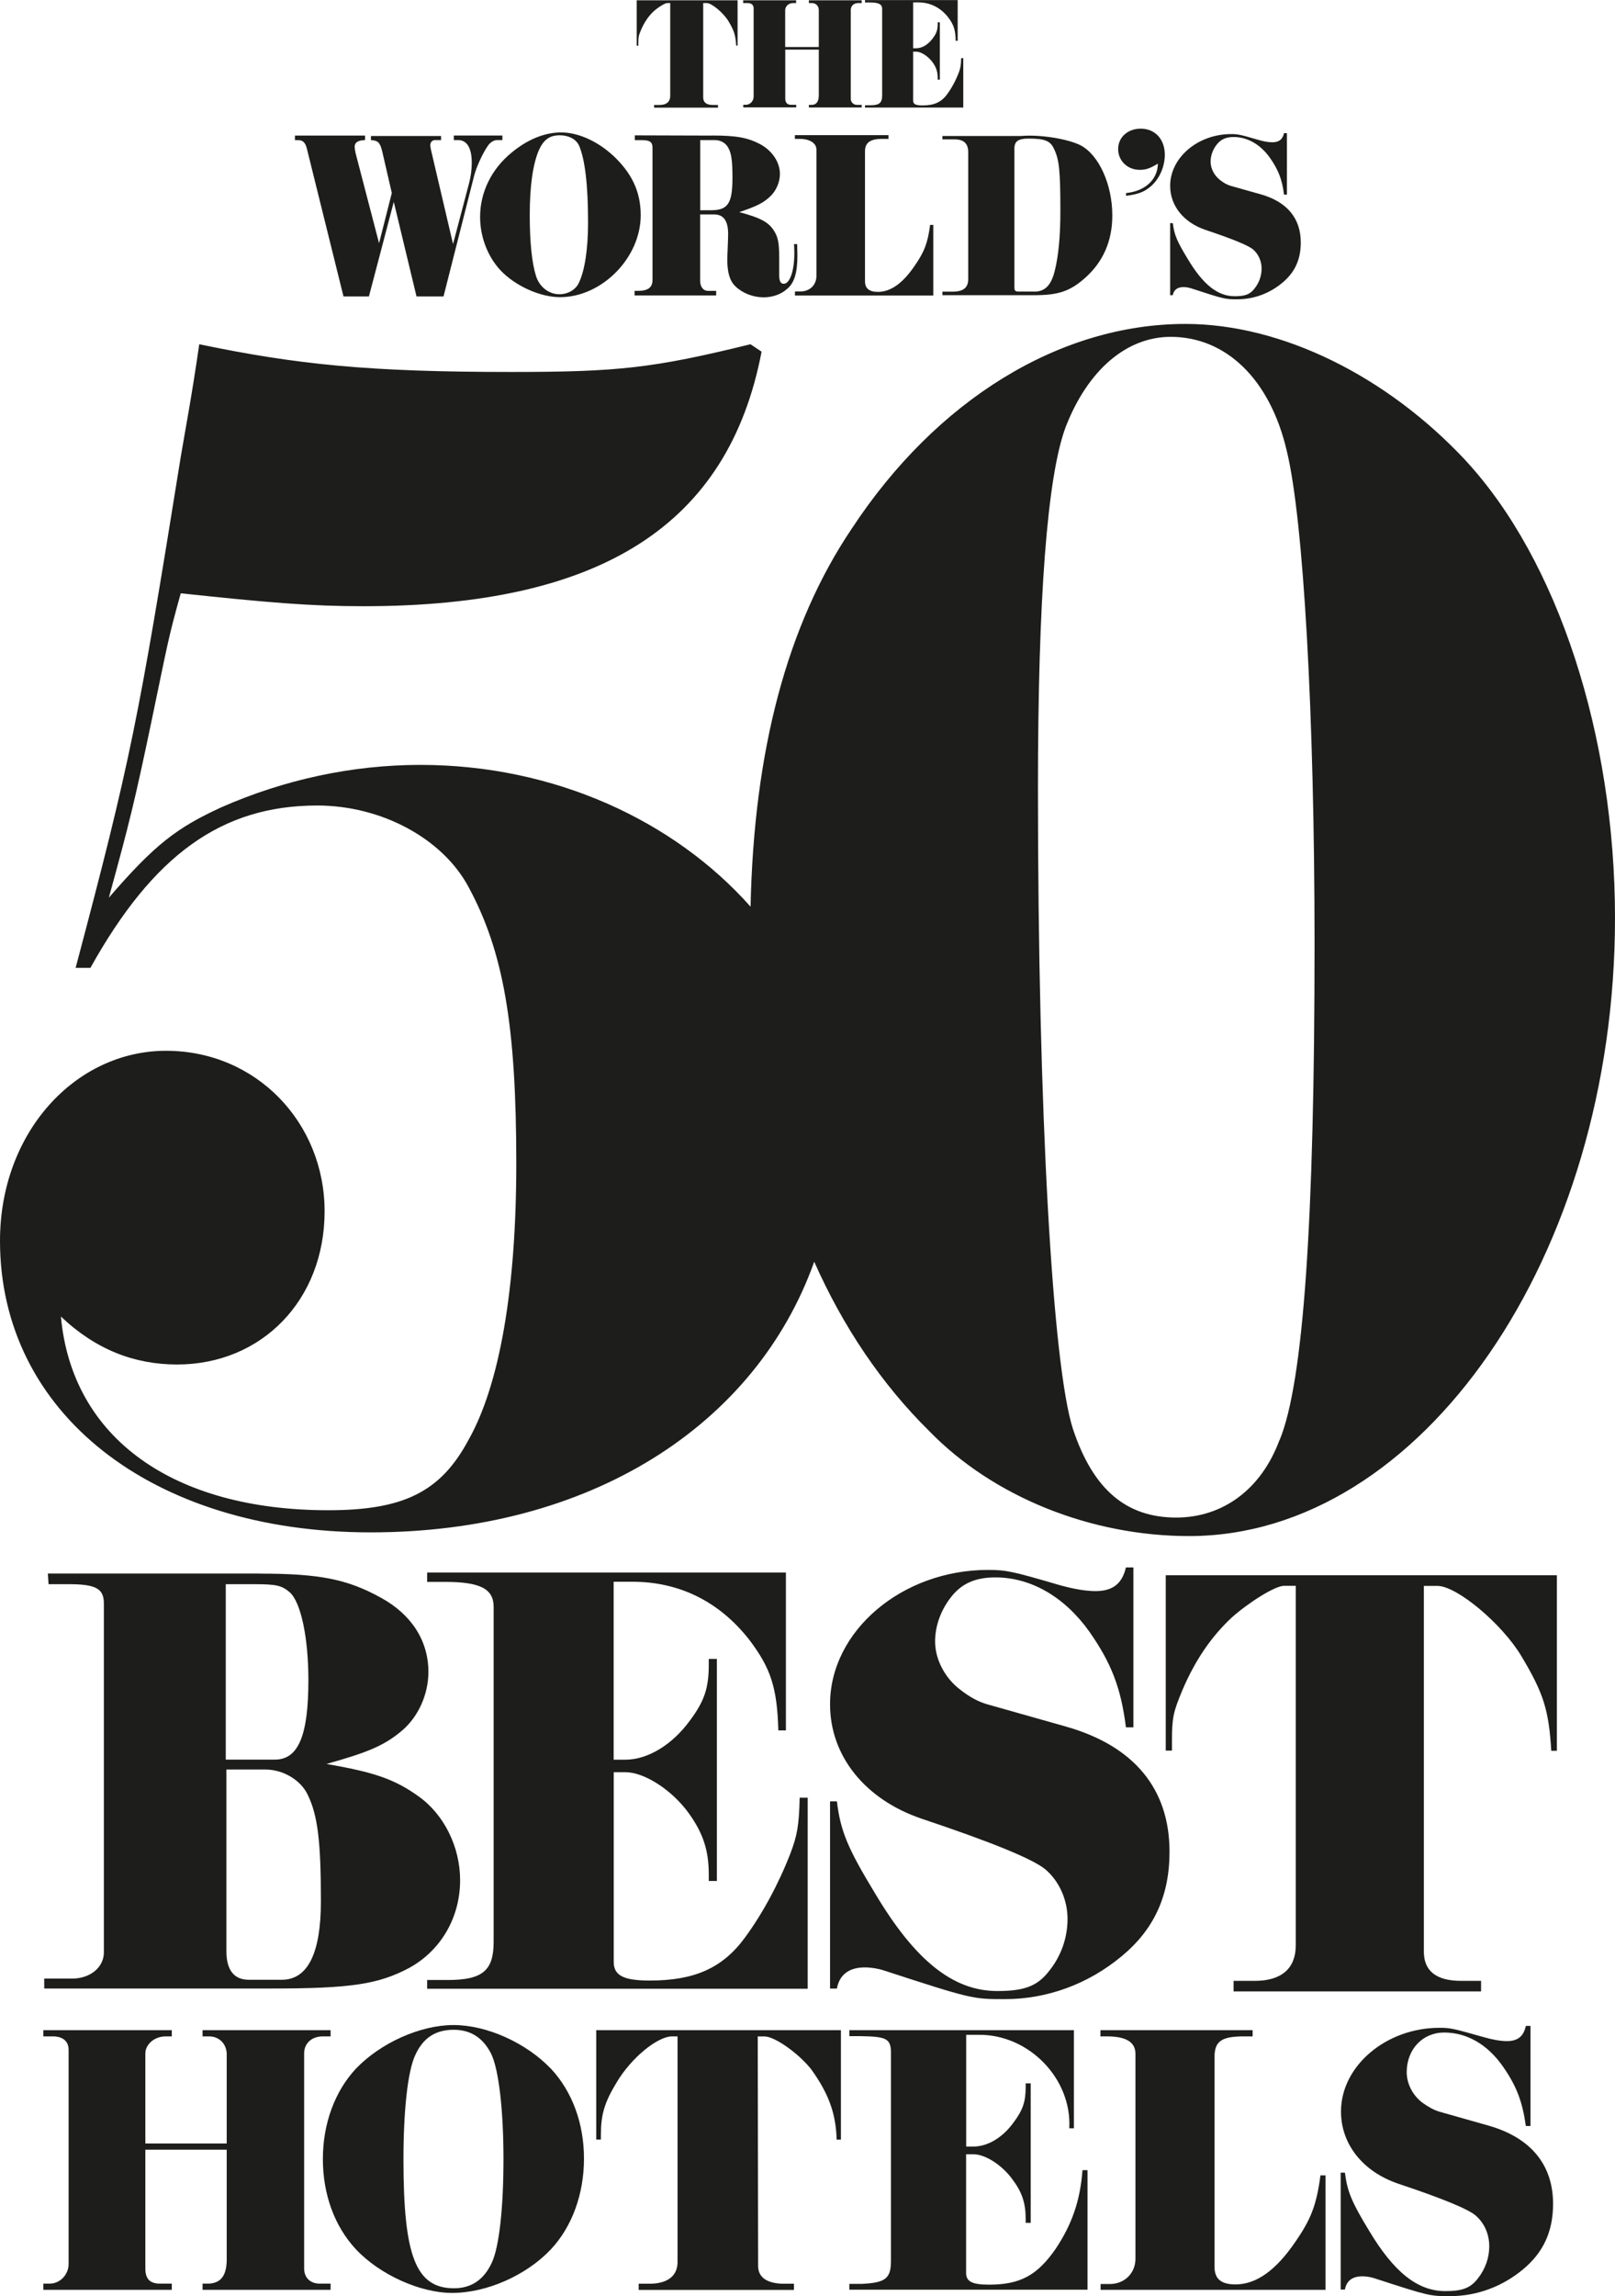
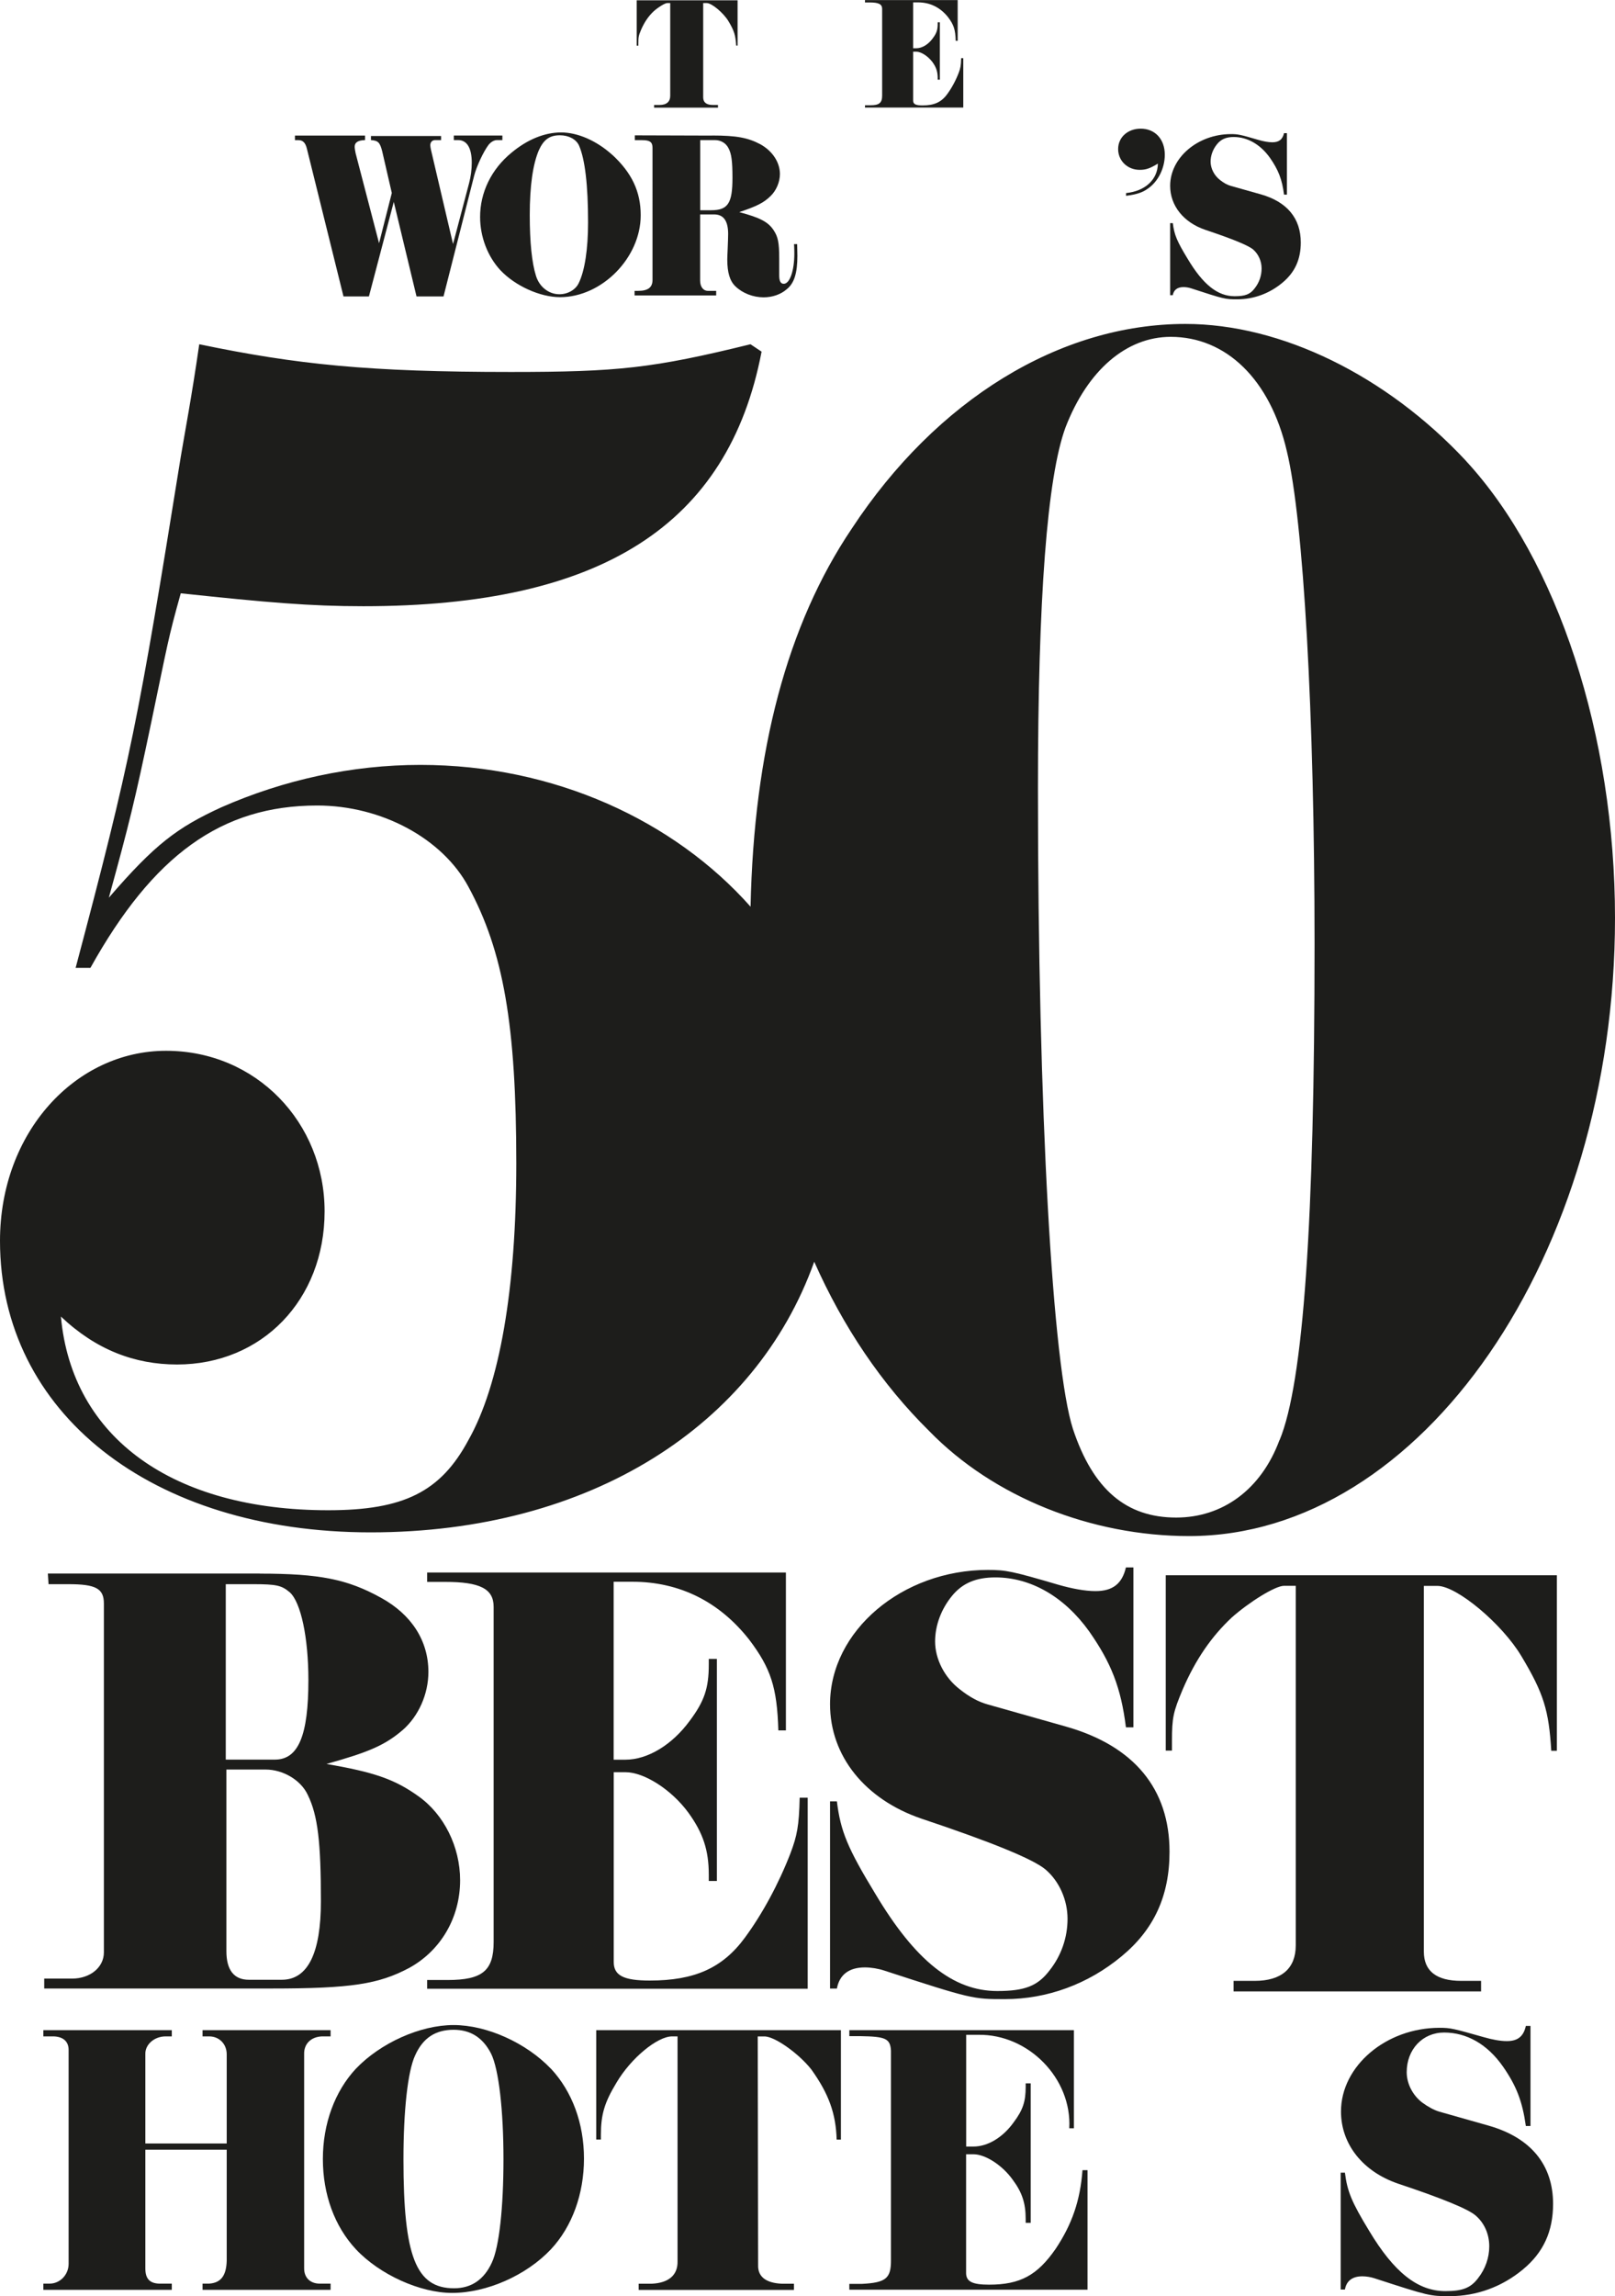
<svg xmlns="http://www.w3.org/2000/svg" id="Layer_1" viewBox="0 0 205.23 291.61">
  <defs>
    <style>.cls-1{fill:#1d1d1b;}</style>
  </defs>
  <path class="cls-1" d="M186.25,58.48c-10.08-10.78-23.43-17.34-35.61-17.34-15.94,0-31.63,9.61-42.41,26.01-8.22,12.2-12.43,28.21-12.85,48-9.71-10.94-24.95-18.01-41.96-18.01-8.67,0-17.33,1.88-25.3,5.39-5.62,2.58-8.43,4.69-14.29,11.48,2.58-9.38,3.28-12.19,5.39-22.26,2.11-10.08,2.11-10.55,3.75-16.4,11.02,1.17,16.41,1.64,23.2,1.64,30.22,0,46.39-10.31,50.61-32.33l-1.41-.94c-12.42,3.05-16.87,3.52-30.46,3.52-18.04,0-27.18-.94-39.59-3.52-.94,6.56-1.88,11.48-2.35,14.3-5.39,33.5-6.33,38.42-13.36,64.9h1.88c7.96-14.29,16.63-20.62,28.82-20.62,8.2,0,15.93,4.21,19.21,10.31,4.45,8.2,6.09,17.57,6.09,35.14,0,15.93-2.11,28.12-6.09,35.15-3.52,6.55-8.2,8.9-17.81,8.9-19.68,0-32.56-9.14-33.97-24.6,4.45,4.22,9.37,6.09,14.76,6.09,10.78,0,18.75-8.2,18.75-19.45s-8.67-20.39-20.15-20.39S0,143.77,0,157.59c0,21.79,19.21,37.02,47.1,37.02s48.94-13.56,56.37-34.37c3.68,8.29,8.57,15.54,14.6,21.49,8.2,8.43,20.62,13.35,33.04,13.35,29.53,0,54.12-35.62,54.12-78.49,0-23.19-7.27-45.46-18.98-58.1Zm-23.66,124.42c-2.35,6.32-7.27,9.83-13.12,9.83-6.32,0-10.55-3.52-13.12-11.24-2.58-7.97-4.45-40.07-4.45-81.3,0-24.14,1.17-39.6,3.51-45.93,2.81-7.26,7.74-11.48,13.36-11.48,7.03,0,12.65,5.39,14.76,14.53,2.11,8.67,3.52,33.51,3.52,62.56,0,35.14-1.41,55.77-4.45,63.04Z" />
  <path class="cls-1" d="M80.9,.04h12.83V5.79h-.18c-.08-1.33-.25-1.88-.98-3.1-.64-1.06-2.12-2.3-2.76-2.3h-.45V12.37c0,.63,.41,.96,1.22,.96h.66v.34h-8.12v-.34h.7c.88,0,1.35-.41,1.35-1.16V.39h-.38c-.29,0-1.15,.53-1.72,1.04-.65,.61-1.18,1.37-1.61,2.37-.31,.73-.34,.92-.34,1.69v.31h-.21V.04Z" />
-   <path class="cls-1" d="M104.05,5.97V1.3c0-.55-.36-.91-.9-.91h-.36V.04h6.71V.39h-.43c-.58,0-.96,.35-.96,.91V12.53c0,.46,.35,.81,.84,.79h.55v.33h-6.71v-.33h.36c.59,0,.9-.43,.9-1.2V6.3h-4.26v6.22c0,.51,.25,.79,.72,.79h.67v.33h-6.73v-.33h.32c.55,0,1-.47,1-1.04V1.08c0-.45-.26-.69-.78-.69h-.55V.04h6.73V.39h-.33c-.59-.03-1.06,.39-1.06,.91V5.97h4.26Z" />
  <path class="cls-1" d="M121.7,5.18h-.25c-.04-1.41-.25-2.04-.96-2.98-.98-1.25-2.29-1.9-3.84-1.9h-.61V6.13h.39c.74,0,1.54-.48,2.1-1.26,.49-.65,.63-1.08,.63-1.86v-.18h.27v7.29h-.27v-.2c0-.8-.18-1.37-.67-2.04-.56-.75-1.45-1.32-2.06-1.32h-.39v6.22c0,.45,.33,.61,1.19,.61,1.47,0,2.39-.41,3.12-1.41,.58-.78,1.11-1.76,1.49-2.76,.22-.59,.28-.91,.3-1.83h.27v6.27h-12.49v-.29h.68c1.13,0,1.5-.3,1.5-1.24V1.12c0-.59-.45-.81-1.59-.81h-.59v-.3h11.78V5.18Z" />
  <path class="cls-1" d="M46.38,17.79c-.91,.03-1.31,.31-1.31,.85,0,.18,.06,.52,.12,.82l2.98,11.43,1.62-6.38-1.22-5.29c-.28-1.12-.52-1.37-1.43-1.43v-.52h8.91v.52h-.76c-.37,0-.61,.27-.61,.66,0,.12,.04,.37,.09,.59l2.8,11.95,2.04-7.73c.21-.79,.34-1.71,.34-2.59,0-1.88-.61-2.88-1.74-2.88h-.54v-.58h6.17v.58h-.67c-.39,0-.79,.24-1.09,.61-.64,.85-1.53,2.74-1.83,3.93l-3.89,15.32h-3.43l-2.89-12.01-3.16,12.01h-3.23l-4.65-18.76c-.18-.76-.52-1.09-1.06-1.09h-.46v-.58h8.91v.58Z" />
  <path class="cls-1" d="M77.83,19.68c2.46,2.28,3.59,4.66,3.59,7.66,0,5.39-4.93,10.4-10.25,10.4-2.55,0-5.69-1.43-7.57-3.41-1.64-1.76-2.59-4.26-2.59-6.78,0-3.1,1.42-6.05,3.98-8.15,2.04-1.7,4.23-2.58,6.32-2.58s4.5,1.04,6.51,2.86m-9.34-.61c-.76,1.77-1.16,4.5-1.16,8.27,0,3.41,.27,6.05,.79,7.69,.43,1.4,1.62,2.34,2.98,2.34,1.07,0,2.07-.58,2.46-1.43,.76-1.55,1.18-4.32,1.18-7.69,0-4.74-.39-8.03-1.15-9.77-.36-.79-1.3-1.3-2.43-1.3-1.31,0-2.06,.55-2.67,1.89" />
  <path class="cls-1" d="M90.5,17.21c3.11,0,4.56,.28,6.14,1.12,1.52,.85,2.47,2.28,2.47,3.77,0,1.01-.46,2.1-1.19,2.8-.88,.86-1.73,1.28-3.98,2.04,2.64,.7,3.68,1.24,4.38,2.31,.54,.82,.7,1.55,.7,3.56v2.16c0,.73,.18,1.07,.58,1.07,.76,0,1.34-1.64,1.34-3.83,0-.09,0-.76-.04-1.21h.4l.03,1.49c0,2.16-.39,3.47-1.34,4.23-.76,.67-1.83,1.04-2.95,1.04-1.34,0-2.68-.52-3.59-1.4-.7-.67-1.03-1.73-1.03-3.41,0-.25,.03-.85,.05-1.34,.03-.7,.06-1.58,.06-1.89,0-1.67-.58-2.49-1.79-2.49h-1.77v8.4c0,.79,.39,1.31,1.01,1.31h1.03v.58h-10.37v-.58h.43c1.28,0,1.85-.43,1.85-1.4V18.77c0-.73-.34-.97-1.31-.97h-.94v-.61l9.82,.03Zm-1.52,9.49h1.37c2.15,0,2.73-.86,2.73-4.11,0-2.1-.12-3.07-.52-3.8-.33-.63-.97-1-1.73-1h-1.85v8.91Z" />
-   <path class="cls-1" d="M118.6,28.56v8.97h-17.58v-.52h.73c1.15,0,2-.81,2-1.97V19c0-.82-.85-1.36-2.1-1.36h-.64v-.48h11.9v.48h-.86c-1.46,0-2.13,.49-2.13,1.58v16.48c0,.92,.52,1.37,1.65,1.37,1.61,0,3.17-1.1,4.68-3.34,1.22-1.77,1.64-2.86,1.95-5.17h.4Z" />
-   <path class="cls-1" d="M123.04,19.34c0-1.09-.54-1.64-1.73-1.64h-1.55v-.43h10.01c2.4-.21,5.93,.37,7.54,1.18,2.34,1.22,4.04,4.99,4.04,8.91,0,3.22-1.15,5.87-3.43,7.91-1.95,1.73-3.41,2.22-6.54,2.22h-11.62v-.45h1.31c1.34,0,1.97-.51,1.97-1.59V19.34Zm8.37,17.7c1.4,0,2.19-.82,2.64-2.71,.46-1.85,.7-4.34,.7-7.48,0-5.26-.15-6.63-.85-8.03-.46-.94-1.16-1.22-3.19-1.22-1.31,0-1.8,.34-1.8,1.25v17.67c0,.39,.12,.51,.52,.51h1.98Z" />
  <path class="cls-1" d="M143.1,24.52c2.43-.25,4.01-1.71,4.04-3.74-1,.61-1.52,.79-2.31,.79-1.55,0-2.74-1.15-2.74-2.64s1.22-2.59,2.87-2.59c1.82,0,3.06,1.34,3.06,3.31,0,1.67-.81,3.35-2.09,4.26-.73,.54-1.4,.76-2.83,.96v-.36Z" />
  <path class="cls-1" d="M149.04,28.35c.18,1.46,.52,2.28,1.89,4.53,1.94,3.25,3.8,4.74,5.96,4.74,1.35,0,1.98-.24,2.55-1,.58-.73,.88-1.61,.88-2.53s-.4-1.82-1.07-2.4q-.87-.76-6.08-2.5c-2.77-.94-4.47-3.07-4.47-5.59,0-3.59,3.53-6.57,7.73-6.57,.87,0,1.18,.06,3.46,.73,.64,.19,1.28,.31,1.79,.31,.86,0,1.31-.37,1.49-1.16h.37v7.81h-.37c-.24-1.94-.73-3.16-1.79-4.68-1.21-1.7-2.86-2.64-4.6-2.64-.94,0-1.61,.27-2.12,.91-.52,.63-.82,1.43-.82,2.22,0,.85,.45,1.76,1.21,2.34,.45,.36,.91,.61,1.33,.73l3.87,1.09c3.31,.95,5.05,3.04,5.05,6.11,0,2.16-.76,3.8-2.34,5.11-1.64,1.37-3.65,2.1-5.72,2.1-1.55,0-1.61,0-5.9-1.4-.28-.09-.64-.15-.94-.15-.79,0-1.24,.36-1.37,1.03h-.33v-9.15h.33Z" />
  <path class="cls-1" d="M33.03,199.85c7.59,0,11.14,.71,15.41,3.08,3.87,2.13,6,5.46,6,9.4,0,2.84-1.26,5.61-3.23,7.35-2.29,1.97-4.35,2.84-9.72,4.34,5.92,1.03,8.61,1.89,11.69,4.11,3.23,2.29,5.29,6.4,5.29,10.66,0,4.74-2.45,8.93-6.48,11.14-3.87,2.05-7.34,2.61-17.46,2.61H5.62v-1.26h3.55c2.29,0,4.03-1.43,4.03-3.32v-44.32c0-1.9-1.03-2.45-4.5-2.45h-2.53l-.09-1.35h26.94Zm-4.34,23.62h6.24c3,0,4.26-3.08,4.26-10.11,0-5.37-.95-9.87-2.37-11.14-1.03-.87-1.66-1.03-4.66-1.03h-3.47v22.28Zm.08,24.33c0,2.37,.95,3.63,2.85,3.63h4.19c3.31,0,4.97-3.39,4.97-9.96,0-7.5-.39-10.9-1.66-13.5-.87-1.9-3.15-3.24-5.37-3.24h-4.98v23.07Z" />
  <path class="cls-1" d="M99.86,219.76h-.95c-.16-5.45-.95-7.89-3.71-11.53-3.79-4.82-8.85-7.35-14.85-7.35h-2.37v22.6h1.5c2.84,0,5.93-1.9,8.14-4.9,1.9-2.53,2.45-4.19,2.45-7.19v-.71h1.03v28.2h-1.03v-.79c0-3.08-.71-5.29-2.6-7.89-2.14-2.92-5.61-5.13-7.98-5.13h-1.5v24.09c0,1.74,1.27,2.37,4.58,2.37,5.68,0,9.25-1.58,12.09-5.45,2.21-3,4.27-6.8,5.77-10.66,.87-2.29,1.11-3.55,1.19-7.11h1.02v24.26H54.28v-1.11h2.6c4.42,0,5.85-1.18,5.85-4.82v-42.58c0-2.29-1.74-3.16-6.16-3.16h-2.29v-1.19h45.59v20.07Z" />
  <path class="cls-1" d="M106.35,228.77c.47,3.79,1.34,5.92,4.9,11.77,5.05,8.45,9.87,12.32,15.48,12.32,3.48,0,5.13-.63,6.64-2.61,1.5-1.89,2.29-4.19,2.29-6.56s-1.03-4.74-2.77-6.24q-2.29-1.97-15.79-6.48c-7.19-2.45-11.62-7.97-11.62-14.53,0-9.33,9.17-17.06,20.06-17.06,2.3,0,3.08,.16,9.01,1.9,1.66,.47,3.32,.79,4.66,.79,2.21,0,3.39-.95,3.87-3.01h.95v20.31h-.95c-.63-5.06-1.89-8.21-4.66-12.17-3.16-4.42-7.43-6.87-11.93-6.87-2.45,0-4.19,.72-5.53,2.37-1.35,1.66-2.13,3.71-2.13,5.77,0,2.21,1.19,4.59,3.16,6.09,1.19,.95,2.37,1.58,3.48,1.89l10.04,2.84c8.61,2.46,13.11,7.9,13.11,15.88,0,5.61-1.98,9.88-6.08,13.27-4.27,3.55-9.48,5.45-14.85,5.45-4.04,0-4.19,0-15.33-3.63-.71-.24-1.66-.4-2.45-.4-2.05,0-3.24,.95-3.56,2.69h-.87v-23.78h.87Z" />
  <path class="cls-1" d="M148.15,200.06h49.69v22.29h-.71c-.31-5.14-.95-7.27-3.79-12.01-2.45-4.11-8.21-8.93-10.67-8.93h-1.73v46.45c0,2.45,1.58,3.71,4.74,3.71h2.53v1.34h-31.45v-1.34h2.69c3.4,0,5.21-1.58,5.21-4.5v-45.67h-1.5c-1.11,0-4.42,2.06-6.64,4.03-2.53,2.37-4.58,5.29-6.24,9.16-1.19,2.84-1.35,3.55-1.35,6.55v1.19h-.79v-22.29Z" />
  <g>
    <path class="cls-1" d="M5.51,290.02h.79c1.34,0,2.42-1.14,2.42-2.52v-27.15c0-1.09-.69-1.68-1.88-1.73h-1.33v-.79H21.83v.79h-.79c-1.43,0-2.62,1.04-2.57,2.27v11.33h10.34v-11.33c0-1.29-.94-2.27-2.23-2.27h-.84v-.79h16.27v.79h-1.09c-1.38,.05-2.32,.94-2.27,2.27v27.2c0,1.19,.79,1.93,1.98,1.93h1.38v.79H25.74v-.79h.84c1.48-.1,2.18-.99,2.23-2.92v-14.09h-10.34v15.08c0,1.29,.54,1.88,1.73,1.93h1.63v.79H5.51v-.79Z" />
    <path class="cls-1" d="M70.01,262.72c2.72,2.92,4.2,6.97,4.2,11.42s-1.48,8.61-4.2,11.52c-3.12,3.31-8.16,5.54-12.56,5.54-4.06,0-9.2-2.32-12.22-5.54-2.72-2.92-4.2-6.97-4.2-11.47s1.53-8.61,4.2-11.47c3.12-3.26,8.16-5.54,12.41-5.54s9.25,2.28,12.36,5.54Zm-17.26-1.68c-.94,2.03-1.48,7.02-1.48,13.2,0,12.31,1.58,16.37,6.43,16.37,2.18,0,3.81-1.09,4.8-3.26,.94-1.98,1.48-7.02,1.48-13.15s-.59-11.42-1.58-13.4c-1.04-2.03-2.62-3.02-4.75-3.02-2.32,0-3.91,1.04-4.9,3.26Z" />
    <path class="cls-1" d="M75.75,257.83h31.11v13.9h-.54c-.1-3.31-.99-5.79-3.21-8.9-1.63-2.08-4.8-4.3-6.03-4.2h-.79l.05,29.03c-.05,1.48,.99,2.27,2.97,2.37h1.58v.79h-19.73v-.79h1.68c2.13-.1,3.31-1.09,3.26-2.87v-28.54h-.69c-1.88,0-5.24,2.77-7.07,5.88-1.53,2.52-1.98,4.06-1.98,6.63v.59h-.59v-13.9Z" />
    <path class="cls-1" d="M107.94,257.83h28.53v12.46h-.59c.35-6.33-5.19-11.97-11.57-11.87h-1.53v14.19h.94c1.78,0,3.71-1.14,5.09-3.07,1.19-1.58,1.53-2.67,1.53-4.5v-.45h.64v17.71h-.64v-.5c0-1.98-.45-3.36-1.63-4.95-1.33-1.88-3.51-3.26-5-3.26h-.94v15.08c0,1.09,.79,1.48,2.92,1.48,3.96,0,6.13-1.19,8.46-4.55,2.08-3.12,3.12-6.13,3.41-9.99h.64v15.18h-30.27v-.74h1.63c2.97-.15,3.66-.69,3.66-2.92v-26.71c-.1-1.53-.69-1.78-3.86-1.83h-1.43v-.79Z" />
-     <path class="cls-1" d="M141.03,290.07c1.88,0,3.26-1.38,3.26-3.21v-26.11c-.05-1.38-1.14-2.08-3.41-2.13h-1.04v-.79h19.34v.79h-1.38c-2.57,.05-3.41,.64-3.46,2.47v26.8c0,1.53,.84,2.23,2.67,2.23,2.62,0,5.14-1.78,7.62-5.44,1.98-2.87,2.67-4.65,3.17-8.41h.64v14.54h-28.58v-.74h1.19Z" />
    <path class="cls-1" d="M170.91,275.93c.3,2.37,.84,3.71,3.07,7.37,3.17,5.29,6.18,7.67,9.69,7.67,2.18,0,3.21-.4,4.15-1.63,.94-1.19,1.43-2.62,1.43-4.06,0-1.58-.64-2.97-1.73-3.91q-1.43-1.24-9.89-4.06c-4.45-1.53-7.22-5-7.22-9.15,0-5.79,5.74-10.63,12.51-10.63,1.43,0,1.78,.1,5.64,1.19,1.04,.3,2.08,.5,2.92,.5,1.38,0,2.13-.59,2.42-1.93h.59v12.71h-.59c-.44-3.12-1.19-5.09-2.92-7.57-1.98-2.82-4.6-4.3-7.47-4.3-2.72,0-4.75,2.13-4.75,5.04,0,1.43,.74,2.92,1.98,3.86,.74,.54,1.48,.94,2.13,1.14l6.28,1.78c5.39,1.53,8.21,4.99,8.21,9.94,0,3.51-1.24,6.18-3.81,8.31-2.67,2.23-5.93,3.41-9.3,3.41-2.52,0-2.62,0-9.59-2.27-.45-.15-1.04-.25-1.53-.25-1.29,0-2.03,.59-2.22,1.68h-.54v-14.84h.54Z" />
  </g>
</svg>